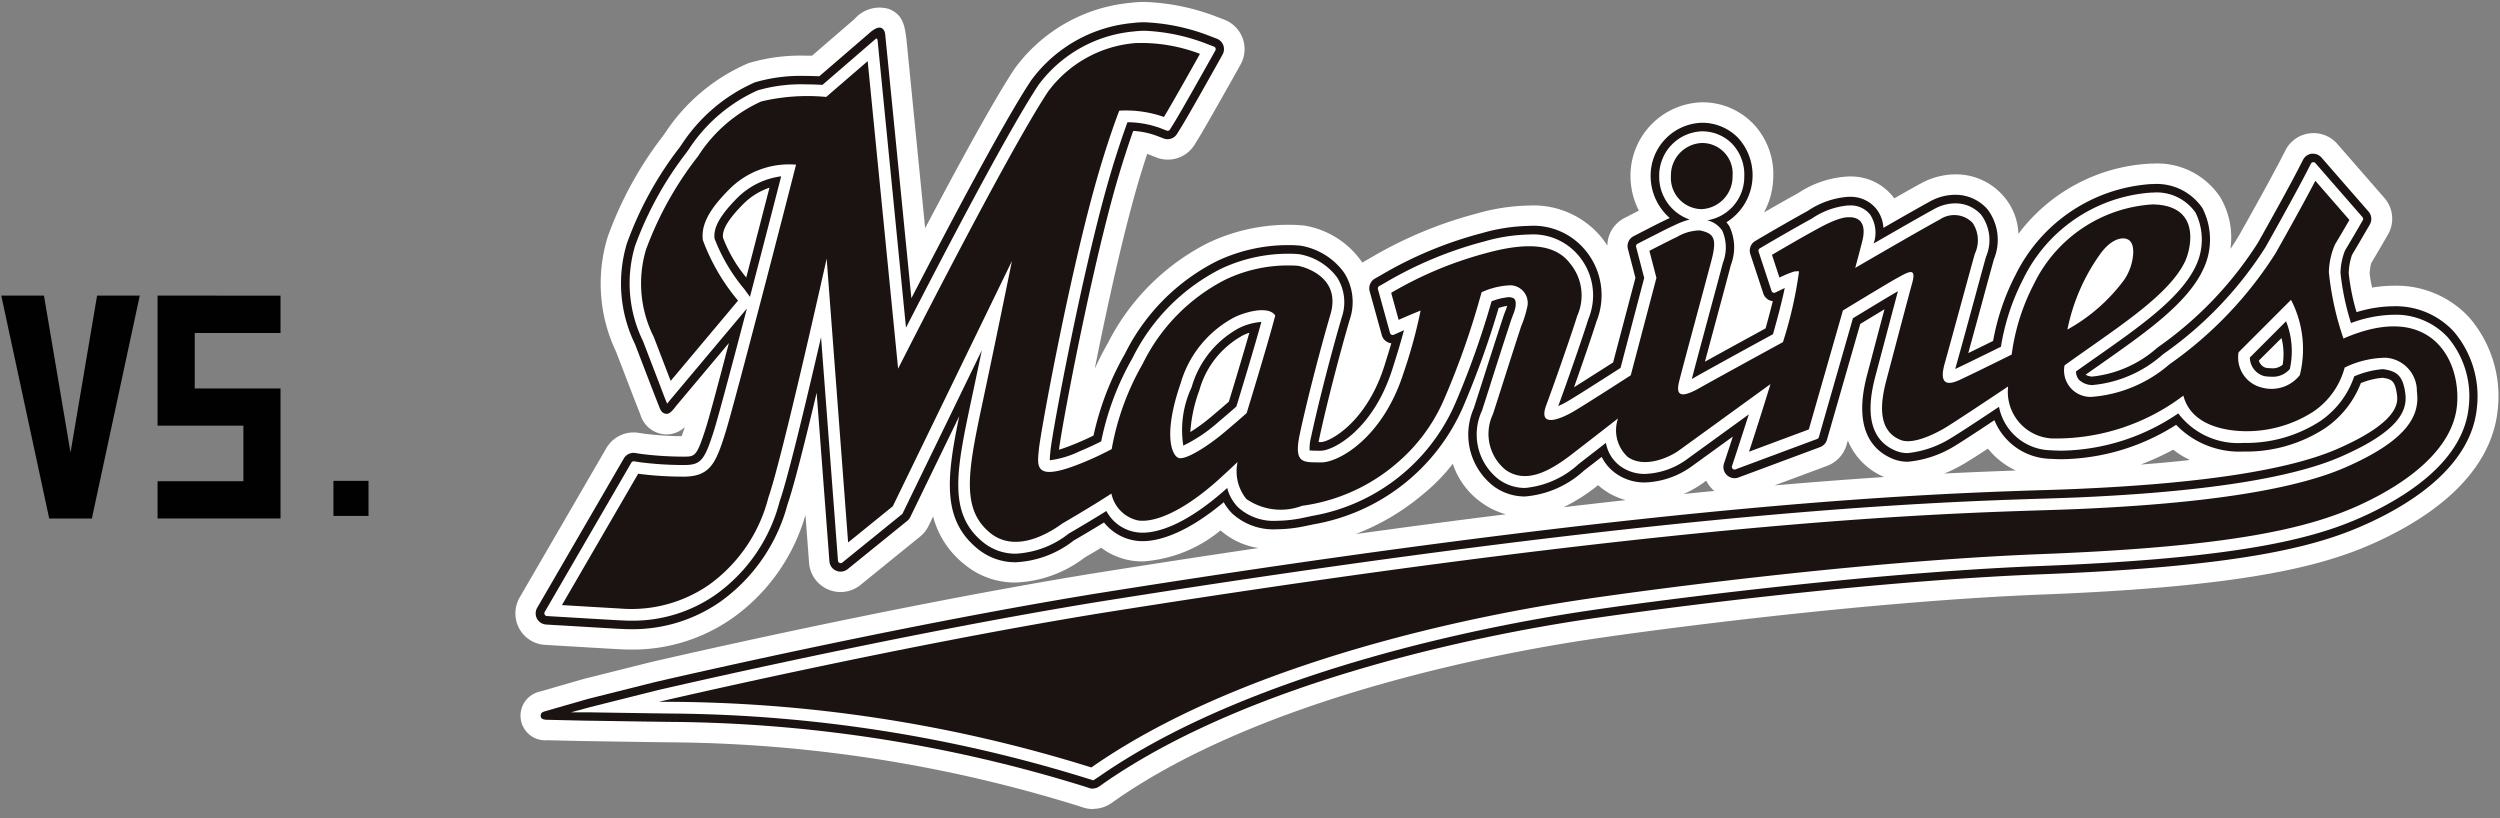
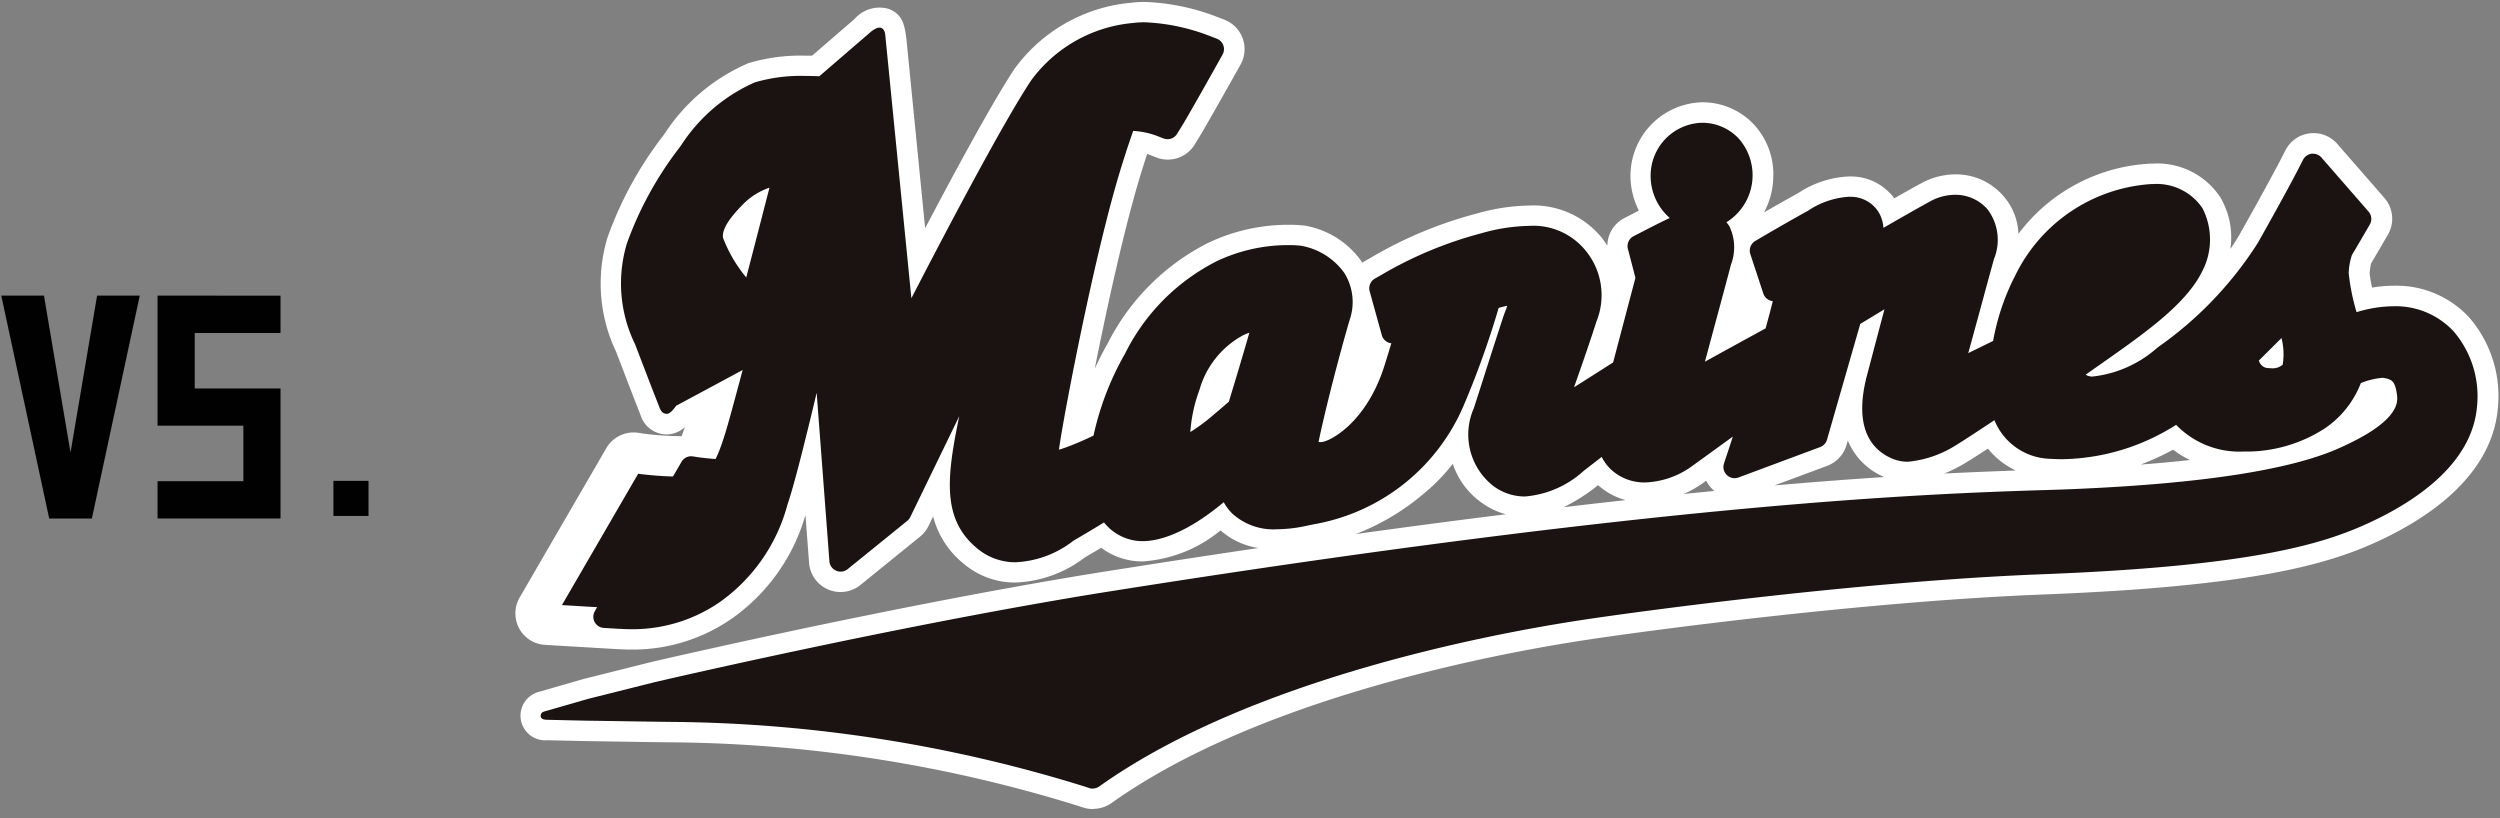
<svg xmlns="http://www.w3.org/2000/svg" width="110" height="36" viewBox="0 0 110 36">
  <rect x="0" y="0" width="110" height="36" fill="#808080" stroke="none" />
  <defs>
    <clipPath id="clip-path">
      <rect id="長方形_29468" data-name="長方形 29468" width="110" height="36" transform="translate(2174.94 3222.917)" fill="#fff" stroke="#707070" stroke-width="1" />
    </clipPath>
  </defs>
  <g id="マスクグループ_20" data-name="マスクグループ 20" transform="translate(-2174.94 -3222.917)" clip-path="url(#clip-path)">
    <g id="グループ_29718" data-name="グループ 29718" transform="translate(2175 3223)">
      <g id="グループ_29225" data-name="グループ 29225" transform="translate(22.616 0)">
        <path id="パス_115026" data-name="パス 115026" d="M43.771,234.673a1.4,1.4,0,0,1-.427-.067l-.19-.062a61.763,61.763,0,0,0-17.892-2.807c-.2,0-1.4-.017-3.581-.052h-.03c-.136,0-1.241-.026-1.887-.041h-.01a1.084,1.084,0,0,1-.356-2.131c.011,0,1.884-.544,1.959-.564l2.906-.729c.1-.024,10.323-2.413,19.45-3.905q3.881-.619,7.338-1.128a3.281,3.281,0,0,1-1.67-.776,5.989,5.989,0,0,1-3.428,1.366,3.061,3.061,0,0,1-.453-.032,3,3,0,0,1-1.369-.569c-.318.19-.582.344-.727.429a5.328,5.328,0,0,1-3.035,1.1,3.48,3.48,0,0,1-2.255-.8,3.942,3.942,0,0,1-1.379-2.107l-.2.415a1.4,1.4,0,0,1-.377.474l-2.621,2.126a1.389,1.389,0,0,1-2.26-.975l-.159-2.107a8.394,8.394,0,0,1-3.218,4.545,7.64,7.64,0,0,1-4.437,1.379c-.25,0-.453-.012-.563-.017h-.023c-.5-.028-2.524-.149-2.544-.15l-.672-.04a1.381,1.381,0,0,1-1.142-.729,1.4,1.4,0,0,1,.023-1.354l3.814-6.572a1.39,1.39,0,0,1,1.421-.674l.258.04a14.215,14.215,0,0,0,1.635.107c.044-.118.095-.269.139-.4a1.179,1.179,0,0,1-.793.323H25a1.21,1.21,0,0,1-1.144-.868s-.331-.844-.332-.849c-.013-.034-.28-.731-.739-1.923a6.979,6.979,0,0,1-.374-5.033,16.247,16.247,0,0,1,2.428-4.447l.108-.151a8.3,8.3,0,0,1,3.663-3.065,8.005,8.005,0,0,1,2.5-.33c.1,0,.2,0,.3,0l1.864-1.609a1.456,1.456,0,0,1,1.521-.444c.61.247.69.716.769,1.359l.82,8.285c1.459-2.771,3.011-5.618,3.925-7a7.128,7.128,0,0,1,5.117-2.917,4.924,4.924,0,0,1,.625-.038,9.772,9.772,0,0,1,3.069.616l.428.164a1.389,1.389,0,0,1,.715,1.974l-.223.4c-.3.533-1.3,2.313-1.627,2.846l-.172.28a1.387,1.387,0,0,1-1.687.562l-.3-.118-.1-.036c-.177.532-.386,1.2-.6,1.986-.617,2.238-1.25,5.163-1.708,7.469.173-.383.363-.755.567-1.11a10.009,10.009,0,0,1,4.417-4.428,8.228,8.228,0,0,1,3.555-.8,5.834,5.834,0,0,1,.615.029l.038,0a3.855,3.855,0,0,1,2.544,1.579c.013.021.026.04.039.061a1.288,1.288,0,0,1,.125-.079l.268-.153a18.284,18.284,0,0,1,4.639-1.931,8.885,8.885,0,0,1,2.312-.352,3.869,3.869,0,0,1,3.211,1.443c.082.108.157.214.226.32a1.382,1.382,0,0,1,.752-1.214l.281-.145.353-.182a3.373,3.373,0,0,1-.369-1.523,3.237,3.237,0,0,1,3.141-3.242,3.1,3.1,0,0,1,2.248.932,3.217,3.217,0,0,1,.894,2.363,3.424,3.424,0,0,1-.408,1.552c.4-.233.963-.554,1.511-.856a4.405,4.405,0,0,1,2.194-.727h.087a2.359,2.359,0,0,1,1.886.891l.054.072c.512-.291.9-.512,1.17-.656a3.187,3.187,0,0,1,1.518-.4,2.759,2.759,0,0,1,2.106.944,2.657,2.657,0,0,1,.668,1.673,7.747,7.747,0,0,1,5.844-3.091h.085a3.316,3.316,0,0,1,2.954,1.483,3.468,3.468,0,0,1,.443,2.273q.24-.344.449-.713c1.172-2.078,1.7-3.1,1.71-3.112l.266-.519a1.388,1.388,0,0,1,1.067-.743,1.555,1.555,0,0,1,.167-.01,1.387,1.387,0,0,1,1.049.478l2.071,2.376a1.39,1.39,0,0,1,.155,1.61l-.143.246c-.127.219-.421.723-.6,1.023a2.868,2.868,0,0,0-.063.444,5.538,5.538,0,0,0,.109.62,5.971,5.971,0,0,1,.966-.082,4.356,4.356,0,0,1,3.31,1.4,5.3,5.3,0,0,1,1.256,4c-.206,2.32-2.027,4.339-5.264,5.84-2.173,1.006-5.462,1.986-14.727,2.345-7.77.3-17.457,1.589-20.238,2.017-4.058.624-14.189,2.559-20.616,7.051l-.162.113a1.384,1.384,0,0,1-.8.251M59.6,219.481a8.025,8.025,0,0,1-1.284,1.318,10.324,10.324,0,0,1-2.986,1.774q3.538-.492,6.605-.87a3.275,3.275,0,0,1-1.048-.5,3.4,3.4,0,0,1-1.287-1.724m6.307,1.011a7.877,7.877,0,0,1-1.429.9q1.417-.166,2.731-.311a2.973,2.973,0,0,1-.95-.447,3.173,3.173,0,0,1-.266-.211l-.086.067m4.651-.125a4.693,4.693,0,0,1-.8.447q.691-.07,1.351-.134c-.027-.021-.052-.044-.077-.069a1.4,1.4,0,0,1-.28-.383l-.192.139m6.366-1.711a1.4,1.4,0,0,1-.85.918l-2.316.862c1.806-.156,3.406-.276,4.823-.369a2.965,2.965,0,0,1-1.6-1.605Zm5.276.764a6.863,6.863,0,0,1-.972.494c1.222-.063,2.261-.1,3.141-.134a3.469,3.469,0,0,1-1.225-.964c-.449.294-.76.494-.944.6m9.094-.552a11.792,11.792,0,0,1-1.432.655q1.151-.086,2.174-.2a3.947,3.947,0,0,1-.742-.456" transform="translate(-18.354 -199.157)" fill="#fff" />
-         <path id="パス_115027" data-name="パス 115027" d="M45.133,235.137a.5.5,0,0,1-.151-.023l-.189-.062A62.734,62.734,0,0,0,26.624,232.2c-.243,0-2.077-.029-3.573-.052h-.036c-.157,0-1.884-.041-1.884-.041-.1,0-.3-.012-.3-.163s.085-.18.2-.215c.009,0,1.856-.535,1.908-.548l2.893-.726c.108-.025,10.358-2.418,19.388-3.894,25.316-4.038,36.8-4.4,41.7-4.56l.05,0c.556-.018,1.035-.033,1.449-.052,5.477-.237,9.334-.83,11.462-1.759,2.784-1.215,2.667-2.079,2.624-2.4-.085-.617-.241-.667-.618-.73h-.02a3.306,3.306,0,0,0-.948.231,4.261,4.261,0,0,1-1.575,1.987,6.347,6.347,0,0,1-3.468,1.027l-.15,0a3.867,3.867,0,0,1-2.936-1.177,9.576,9.576,0,0,1-5.006,1.513c-.177,0-.355-.006-.531-.017a2.724,2.724,0,0,1-2.458-1.7c-.868.577-1.439.948-1.7,1.106a4.773,4.773,0,0,1-2.1.722,1.737,1.737,0,0,1-.642-.115c-.883-.35-1.8-1.275-1.161-3.7l.214-.809c.156-.593.367-1.391.552-2.084l-1.066.645-1.463,5.093a.493.493,0,0,1-.3.325l-3.594,1.338a.478.478,0,0,1-.172.031.492.492,0,0,1-.467-.645l.26-.786c.015-.049.062-.187.13-.4-1.121.813-1.752,1.27-1.88,1.361a3.732,3.732,0,0,1-1.977.658,2.166,2.166,0,0,1-1.282-.391,1.946,1.946,0,0,1-.631-.733l-.788.61a4.358,4.358,0,0,1-2.587,1.131,2.316,2.316,0,0,1-1.365-.44,2.87,2.87,0,0,1-.884-3.449c.1-.315.21-.653.335-1.044l.029-.091c.22-.692.492-1.544.878-2.729.054-.165.1-.3.142-.4a1.661,1.661,0,0,0,.08-.236,3.046,3.046,0,0,0-.374.093,39.313,39.313,0,0,1-1.542,4.3,8.807,8.807,0,0,1-6.595,5.22l-.046.01-.272.056a6.223,6.223,0,0,1-1.3.153,2.689,2.689,0,0,1-1.967-.692,2.214,2.214,0,0,1-.375-.5c-1.771,1.483-2.982,1.715-3.566,1.715a2.293,2.293,0,0,1-.322-.023,2.184,2.184,0,0,1-1.38-.8c-.576.354-1.108.664-1.33.794l-.02.014a4.477,4.477,0,0,1-2.532.943,2.6,2.6,0,0,1-1.687-.6c-1.572-1.285-1.358-3.13-.8-5.826l-2.154,4.436a.5.5,0,0,1-.133.168l-2.624,2.126a.491.491,0,0,1-.309.109.48.48,0,0,1-.193-.04.49.49,0,0,1-.3-.414l-.561-7.415c-.5,2.1-1.011,4.143-1.283,4.912a7.674,7.674,0,0,1-2.948,4.275,6.742,6.742,0,0,1-3.918,1.215c-.224,0-.4-.01-.511-.016l-.028,0c-.444-.024-2.191-.129-2.537-.149l-.672-.04a.491.491,0,0,1-.4-.737l3.813-6.572a.492.492,0,0,1,.5-.239l.266.042a15.065,15.065,0,0,0,1.82.118h.037c.517,0,.585,0,1-1.306.129-.409.473-1.674,1-3.692L26.8,218.285c-.093.111-.254.363-.426.36s-.26-.128-.32-.291l-.33-.843-.741-1.93a6.1,6.1,0,0,1-.359-4.433,15.455,15.455,0,0,1,2.3-4.2l.108-.151a7.421,7.421,0,0,1,3.219-2.736,7.147,7.147,0,0,1,2.216-.284c.24,0,.455.007.623.015l2.214-1.909s.307-.289.5-.224c.174.059.187.3.187.3l1.151,11.6c1.642-3.181,4.054-7.753,5.271-9.589a6.249,6.249,0,0,1,4.482-2.523,4.013,4.013,0,0,1,.511-.031,8.892,8.892,0,0,1,2.746.558l.428.164a.491.491,0,0,1,.253.7l-.223.4c-.129.23-1.264,2.26-1.606,2.81l-.174.28a.486.486,0,0,1-.417.232.481.481,0,0,1-.178-.033l-.307-.119a3.581,3.581,0,0,0-1.027-.212c-.2.574-.527,1.537-.865,2.761-1.1,3.994-2.269,10.2-2.4,11.266.174-.052.411-.135.729-.266.266-.11.531-.229.791-.356a12.674,12.674,0,0,1,1.384-3.6,9.075,9.075,0,0,1,4.035-4.071,7.314,7.314,0,0,1,3.157-.709,5,5,0,0,1,.511.023l.012,0a2.973,2.973,0,0,1,1.925,1.186,2.4,2.4,0,0,1,.247,2.075c-.482,1.648-1.042,3.839-1.335,5.209-.014.065-.025.123-.033.173l.109,0c.357,0,1.98-.831,2.776-3.322q.176-.556.316-1.025a.507.507,0,0,1-.158-.044.492.492,0,0,1-.262-.314l-.534-1.93a.493.493,0,0,1,.231-.558l.269-.153a17.434,17.434,0,0,1,4.429-1.845,8,8,0,0,1,2.077-.321,2.963,2.963,0,0,1,2.5,1.092,3.087,3.087,0,0,1,.471,3.12c-.22.7-.644,1.924-.985,2.889.5-.315,1.214-.769,1.72-1.093L69,212.661l-.331-1.271a.489.489,0,0,1,.249-.561l.282-.145c.1-.053.992-.513,1.257-.631l.054-.025a2.455,2.455,0,0,1-.842-1.846,2.326,2.326,0,0,1,2.244-2.344,2.205,2.205,0,0,1,1.6.66,2.436,2.436,0,0,1-.51,3.718,1.367,1.367,0,0,1,.133.18,2.146,2.146,0,0,1,.064,1.695c-.119.461-.375,1.411-.623,2.331l-.012.044c-.164.609-.353,1.311-.507,1.885.591-.328,1.485-.819,2.669-1.466.125-.449.231-.848.316-1.2a.459.459,0,0,1-.143-.036.492.492,0,0,1-.274-.3l-.571-1.734a.493.493,0,0,1,.217-.576l.276-.163c.109-.064,1.093-.642,2.04-1.164a3.641,3.641,0,0,1,1.767-.616h.079a1.448,1.448,0,0,1,1.177.546,1.477,1.477,0,0,1,.3.82c.967-.557,1.658-.948,2.059-1.167a2.286,2.286,0,0,1,1.089-.288,1.871,1.871,0,0,1,1.431.637,2.225,2.225,0,0,1,.286,2.19c-.054.191-.248.9-.42,1.53l-.026.1c-.213.785-.485,1.779-.686,2.509.27-.131.625-.305,1.094-.537a10.238,10.238,0,0,1,.985-2.9,7.175,7.175,0,0,1,5.954-4h.072a2.435,2.435,0,0,1,2.2,1.059,3.025,3.025,0,0,1,.016,2.727c-.7,1.475-2.53,2.757-4.465,4.115l-.039.028c-.214.151-.433.3-.651.459a.616.616,0,0,0,.274.081h.012a5.113,5.113,0,0,0,2.837-1.244l.068-.054a16.265,16.265,0,0,0,4.385-4.584c1.188-2.106,1.72-3.131,1.724-3.141l.268-.52a.494.494,0,0,1,.378-.263.439.439,0,0,1,.059,0,.492.492,0,0,1,.371.169l2.072,2.378a.492.492,0,0,1,.055.569l-.143.245c-.139.239-.478.822-.643,1.093a2.79,2.79,0,0,0-.143.8,9.538,9.538,0,0,0,.345,1.718,5.694,5.694,0,0,1,1.628-.26,3.481,3.481,0,0,1,2.648,1.11,4.39,4.39,0,0,1,1.023,3.319c-.222,2.5-2.7,4.158-4.748,5.1-2.087.967-5.276,1.911-14.384,2.263-7.81.3-17.544,1.6-20.338,2.026-4.12.633-14.413,2.6-20.994,7.2l-.161.114a.5.5,0,0,1-.282.088m6.884-20.052a2,2,0,0,0-.3.125l-.054.032a3.954,3.954,0,0,0-1.835,2.359,6.52,6.52,0,0,0-.4,1.851,7.893,7.893,0,0,0,.927-.679c.374-.317.618-.526.768-.658.172-.566.59-1.939.9-3.028M96.431,216.3a.463.463,0,0,0,.3.317,1.538,1.538,0,0,0,.247.022.671.671,0,0,0,.5-.156,2.85,2.85,0,0,0-.051-1.173Zm-65.536-7.605a2.961,2.961,0,0,0-1.132.7c-.674.68-.955,1.141-.91,1.5a6.146,6.146,0,0,0,1.023,1.75c.384-1.474.758-2.928,1.02-3.944" transform="translate(-19.717 -200.519)" fill="#1a1311" />
-         <path id="パス_115028" data-name="パス 115028" d="M45.712,235.339l-.05-.013-.187-.061A63.156,63.156,0,0,0,27.19,232.4c-.187,0-1.42-.018-3.567-.052-.06,0-.9,0-.9,0l.87-.236,2.892-.726c.1-.025,10.353-2.414,19.359-3.887,25.291-4.034,36.756-4.4,41.652-4.555h.031c.565-.018,1.051-.034,1.473-.052,5.523-.239,9.424-.842,11.594-1.79,2.7-1.177,2.937-2.113,2.844-2.8-.105-.779-.383-.959-.926-1.048a.5.5,0,0,0-.081-.006,4.046,4.046,0,0,0-1.239.315,3.9,3.9,0,0,1-1.494,1.969,5.975,5.975,0,0,1-3.258.961l-.14,0a3.3,3.3,0,0,1-2.851-1.3,9.361,9.361,0,0,1-5.1,1.64c-.169,0-.339-.005-.506-.017a2.368,2.368,0,0,1-2.281-1.912c-1.095.729-1.8,1.189-2.1,1.367a4.5,4.5,0,0,1-1.911.669,1.382,1.382,0,0,1-.5-.089c-1.08-.428-1.394-1.524-.937-3.258l.214-.809c.247-.931.583-2.2.787-2.968-.322.187-1.008.6-1.98,1.191l-1.5,5.233a.121.121,0,0,1-.072.078l-3.595,1.338a.114.114,0,0,1-.041.008.118.118,0,0,1-.083-.033.121.121,0,0,1-.029-.123l.259-.786c0-.006.2-.612.48-1.485-1.7,1.233-2.641,1.915-2.8,2.03a3.331,3.331,0,0,1-1.76.589,1.8,1.8,0,0,1-1.066-.322,1.61,1.61,0,0,1-.661-1.044l-1.2.931a4.038,4.038,0,0,1-2.36,1.053,1.952,1.952,0,0,1-1.149-.372,2.491,2.491,0,0,1-.745-3.029c.105-.324.217-.673.347-1.081l.017-.057c.218-.685.489-1.538.878-2.726.05-.157.1-.283.136-.384a1.461,1.461,0,0,0,.1-.337c.037-.334-.06-.383-.277-.41l-.019,0a2.8,2.8,0,0,0-.76.184,37.7,37.7,0,0,1-1.573,4.436,8.431,8.431,0,0,1-6.33,5.008l-.046.01-.274.058a5.914,5.914,0,0,1-1.221.145,2.327,2.327,0,0,1-1.7-.585,1.857,1.857,0,0,1-.488-.859c-1.9,1.712-3.144,1.967-3.717,1.967a1.8,1.8,0,0,1-1.6-.954c-.682.425-1.359.822-1.62.973l-.017.01-.03.021a4.115,4.115,0,0,1-2.316.874,2.24,2.24,0,0,1-1.452-.513c-1.563-1.279-1.157-3.188-.484-6.353.151-.707.3-1.413.439-2.081l-3.482,7.17a.13.13,0,0,1-.031.04l-2.625,2.127a.11.11,0,0,1-.074.027.121.121,0,0,1-.047-.01.115.115,0,0,1-.07-.1l-.745-9.833c-.629,2.723-1.455,6.188-1.824,7.234a7.26,7.26,0,0,1-2.81,4.094,6.371,6.371,0,0,1-3.7,1.146c-.212,0-.379-.01-.491-.015l-.029,0c-.425-.023-2.048-.12-2.534-.149l-.672-.04a.12.12,0,0,1-.1-.063.118.118,0,0,1,0-.115l3.813-6.571a.119.119,0,0,1,.1-.06l.017,0,.268.042a15.1,15.1,0,0,0,1.873.122h.039c.764,0,.917-.176,1.355-1.567.2-.651.892-3.251,1.432-5.318L27.1,218.593l-.14.173s-.081-.2-.085-.205c-.039-.1-.234-.614-.234-.615l-.742-1.931a5.791,5.791,0,0,1-.353-4.184,15.2,15.2,0,0,1,2.254-4.1l.108-.15a7.075,7.075,0,0,1,3.033-2.6,6.831,6.831,0,0,1,2.1-.265c.315,0,.583.013.753.023l2.28-1.969s.078-.073.1-.071.043.044.047.089l1.249,12.634c1.594-3.107,4.471-8.627,5.828-10.678a5.882,5.882,0,0,1,4.217-2.358,3.682,3.682,0,0,1,.465-.028,8.515,8.515,0,0,1,2.614.533l.427.164a.118.118,0,0,1,.061.168l-.224.4c-.051.091-1.253,2.239-1.6,2.8l-.174.28a.115.115,0,0,1-.1.055.121.121,0,0,1-.042-.007l-.307-.119a4.273,4.273,0,0,0-1.421-.249c-.189.518-.568,1.6-.967,3.047-1.135,4.114-2.338,10.572-2.42,11.4l-.007.076a3.442,3.442,0,0,0-.024.35,4.157,4.157,0,0,0,1.283-.382c.33-.137.66-.287.979-.449a12.254,12.254,0,0,1,1.377-3.665,8.74,8.74,0,0,1,3.878-3.922,6.935,6.935,0,0,1,2.991-.67,4.508,4.508,0,0,1,.467.021,2.626,2.626,0,0,1,1.669,1.023,2.043,2.043,0,0,1,.2,1.765c-.484,1.656-1.048,3.857-1.342,5.235a2.158,2.158,0,0,0-.071.61c.084.01.226.012.331.013l.172,0c.509,0,2.277-.882,3.138-3.582.213-.665.385-1.243.513-1.719l-.45.2a.131.131,0,0,1-.049.009.124.124,0,0,1-.05-.01.122.122,0,0,1-.064-.076l-.533-1.93a.117.117,0,0,1,.056-.134l.268-.153a17.087,17.087,0,0,1,4.343-1.809,7.625,7.625,0,0,1,1.978-.308,2.61,2.61,0,0,1,2.2.947,2.715,2.715,0,0,1,.411,2.779c-.3.958-.994,2.933-1.321,3.819a3.334,3.334,0,0,0,.4-.2c.406-.237,1.639-1.026,2.339-1.475l1.042-3.961-.356-1.365a.12.12,0,0,1,.06-.135l.282-.146c.009,0,.971-.5,1.237-.621l.1-.045a3.587,3.587,0,0,1,.675-.257,1.988,1.988,0,0,1-1.338-1.91,1.947,1.947,0,0,1,1.87-1.97,1.842,1.842,0,0,1,1.337.546,1.964,1.964,0,0,1,.536,1.44,1.934,1.934,0,0,1-1.629,1.928,1.089,1.089,0,0,1,.665.465,1.84,1.84,0,0,1,.023,1.407c-.121.461-.378,1.419-.629,2.346l-.006.026c-.277,1.029-.591,2.194-.732,2.739.035-.019.075-.041.116-.066.45-.256,1.612-.9,3.456-1.905.239-.844.412-1.528.517-2.032l-.417.2a.138.138,0,0,1-.052.011.11.11,0,0,1-.045-.01.112.112,0,0,1-.066-.071l-.572-1.735a.12.12,0,0,1,.053-.139l.275-.163c.109-.064,1.088-.638,2.03-1.158a3.362,3.362,0,0,1,1.587-.569h.079a1.087,1.087,0,0,1,.882.4,1.449,1.449,0,0,1,.158,1.275c1.3-.75,2.2-1.264,2.676-1.523a1.912,1.912,0,0,1,.91-.243,1.506,1.506,0,0,1,1.15.51,1.876,1.876,0,0,1,.207,1.842c-.053.188-.232.841-.421,1.534l-.026.1c-.315,1.156-.706,2.593-.883,3.212-.009.033-.017.062-.023.089.175-.081.666-.316,2.011-.979a9.861,9.861,0,0,1,.981-2.981,6.792,6.792,0,0,1,5.621-3.8h.067a2.082,2.082,0,0,1,1.893.882,2.683,2.683,0,0,1,0,2.369c-.662,1.387-2.45,2.642-4.342,3.97l-.018.012c-.294.208-.6.421-.9.636a.582.582,0,0,0,.126.361.868.868,0,0,0,.579.238h.017a5.4,5.4,0,0,0,3.072-1.325l.069-.054a16.558,16.558,0,0,0,4.477-4.692c1.2-2.13,1.726-3.144,1.731-3.154l.268-.519a.116.116,0,0,1,.091-.063h.014a.117.117,0,0,1,.09.041l2.071,2.377a.117.117,0,0,1,.013.137l-.142.246c-.075.129-.461.792-.639,1.084a2.852,2.852,0,0,0-.2.981,11.264,11.264,0,0,0,.463,2.212,5.618,5.618,0,0,1,1.883-.365,3.117,3.117,0,0,1,2.372.989,4.009,4.009,0,0,1,.928,3.034c-.207,2.326-2.578,3.893-4.533,4.8-2.053.951-5.2,1.878-14.242,2.229-7.827.3-17.582,1.6-20.381,2.03-4.145.638-14.5,2.621-21.15,7.265Zm7.394-20.171a2.7,2.7,0,0,0-1.016.288l-.054.031a4.309,4.309,0,0,0-2,2.56,4.422,4.422,0,0,0-.365,2.563,6.637,6.637,0,0,0,1.483-.985c.449-.38.711-.609.853-.734.175-.573.772-2.534,1.1-3.723M96.6,216.735a.856.856,0,0,0,.629.817,1.9,1.9,0,0,0,.31.027.978.978,0,0,0,.82-.34,3.58,3.58,0,0,0-.166-2.1Zm-64.625-7.973a3.357,3.357,0,0,0-1.912.934c-.773.78-1.077,1.32-1.016,1.807a7.792,7.792,0,0,0,1.307,2.219l.011.015.139.193.1.136c.531-2.032,1.084-4.174,1.373-5.3" transform="translate(-20.282 -201.087)" fill="#fff" />
+         <path id="パス_115027" data-name="パス 115027" d="M45.133,235.137a.5.5,0,0,1-.151-.023l-.189-.062A62.734,62.734,0,0,0,26.624,232.2c-.243,0-2.077-.029-3.573-.052h-.036c-.157,0-1.884-.041-1.884-.041-.1,0-.3-.012-.3-.163s.085-.18.2-.215c.009,0,1.856-.535,1.908-.548l2.893-.726c.108-.025,10.358-2.418,19.388-3.894,25.316-4.038,36.8-4.4,41.7-4.56l.05,0c.556-.018,1.035-.033,1.449-.052,5.477-.237,9.334-.83,11.462-1.759,2.784-1.215,2.667-2.079,2.624-2.4-.085-.617-.241-.667-.618-.73h-.02a3.306,3.306,0,0,0-.948.231,4.261,4.261,0,0,1-1.575,1.987,6.347,6.347,0,0,1-3.468,1.027l-.15,0a3.867,3.867,0,0,1-2.936-1.177,9.576,9.576,0,0,1-5.006,1.513c-.177,0-.355-.006-.531-.017a2.724,2.724,0,0,1-2.458-1.7c-.868.577-1.439.948-1.7,1.106a4.773,4.773,0,0,1-2.1.722,1.737,1.737,0,0,1-.642-.115c-.883-.35-1.8-1.275-1.161-3.7l.214-.809c.156-.593.367-1.391.552-2.084l-1.066.645-1.463,5.093a.493.493,0,0,1-.3.325l-3.594,1.338a.478.478,0,0,1-.172.031.492.492,0,0,1-.467-.645l.26-.786c.015-.049.062-.187.13-.4-1.121.813-1.752,1.27-1.88,1.361a3.732,3.732,0,0,1-1.977.658,2.166,2.166,0,0,1-1.282-.391,1.946,1.946,0,0,1-.631-.733l-.788.61a4.358,4.358,0,0,1-2.587,1.131,2.316,2.316,0,0,1-1.365-.44,2.87,2.87,0,0,1-.884-3.449c.1-.315.21-.653.335-1.044l.029-.091c.22-.692.492-1.544.878-2.729.054-.165.1-.3.142-.4a1.661,1.661,0,0,0,.08-.236,3.046,3.046,0,0,0-.374.093,39.313,39.313,0,0,1-1.542,4.3,8.807,8.807,0,0,1-6.595,5.22l-.046.01-.272.056a6.223,6.223,0,0,1-1.3.153,2.689,2.689,0,0,1-1.967-.692,2.214,2.214,0,0,1-.375-.5c-1.771,1.483-2.982,1.715-3.566,1.715a2.293,2.293,0,0,1-.322-.023,2.184,2.184,0,0,1-1.38-.8c-.576.354-1.108.664-1.33.794l-.02.014a4.477,4.477,0,0,1-2.532.943,2.6,2.6,0,0,1-1.687-.6c-1.572-1.285-1.358-3.13-.8-5.826l-2.154,4.436a.5.5,0,0,1-.133.168l-2.624,2.126a.491.491,0,0,1-.309.109.48.48,0,0,1-.193-.04.49.49,0,0,1-.3-.414l-.561-7.415c-.5,2.1-1.011,4.143-1.283,4.912a7.674,7.674,0,0,1-2.948,4.275,6.742,6.742,0,0,1-3.918,1.215c-.224,0-.4-.01-.511-.016l-.028,0l-.672-.04a.491.491,0,0,1-.4-.737l3.813-6.572a.492.492,0,0,1,.5-.239l.266.042a15.065,15.065,0,0,0,1.82.118h.037c.517,0,.585,0,1-1.306.129-.409.473-1.674,1-3.692L26.8,218.285c-.093.111-.254.363-.426.36s-.26-.128-.32-.291l-.33-.843-.741-1.93a6.1,6.1,0,0,1-.359-4.433,15.455,15.455,0,0,1,2.3-4.2l.108-.151a7.421,7.421,0,0,1,3.219-2.736,7.147,7.147,0,0,1,2.216-.284c.24,0,.455.007.623.015l2.214-1.909s.307-.289.5-.224c.174.059.187.3.187.3l1.151,11.6c1.642-3.181,4.054-7.753,5.271-9.589a6.249,6.249,0,0,1,4.482-2.523,4.013,4.013,0,0,1,.511-.031,8.892,8.892,0,0,1,2.746.558l.428.164a.491.491,0,0,1,.253.7l-.223.4c-.129.23-1.264,2.26-1.606,2.81l-.174.28a.486.486,0,0,1-.417.232.481.481,0,0,1-.178-.033l-.307-.119a3.581,3.581,0,0,0-1.027-.212c-.2.574-.527,1.537-.865,2.761-1.1,3.994-2.269,10.2-2.4,11.266.174-.052.411-.135.729-.266.266-.11.531-.229.791-.356a12.674,12.674,0,0,1,1.384-3.6,9.075,9.075,0,0,1,4.035-4.071,7.314,7.314,0,0,1,3.157-.709,5,5,0,0,1,.511.023l.012,0a2.973,2.973,0,0,1,1.925,1.186,2.4,2.4,0,0,1,.247,2.075c-.482,1.648-1.042,3.839-1.335,5.209-.014.065-.025.123-.033.173l.109,0c.357,0,1.98-.831,2.776-3.322q.176-.556.316-1.025a.507.507,0,0,1-.158-.044.492.492,0,0,1-.262-.314l-.534-1.93a.493.493,0,0,1,.231-.558l.269-.153a17.434,17.434,0,0,1,4.429-1.845,8,8,0,0,1,2.077-.321,2.963,2.963,0,0,1,2.5,1.092,3.087,3.087,0,0,1,.471,3.12c-.22.7-.644,1.924-.985,2.889.5-.315,1.214-.769,1.72-1.093L69,212.661l-.331-1.271a.489.489,0,0,1,.249-.561l.282-.145c.1-.053.992-.513,1.257-.631l.054-.025a2.455,2.455,0,0,1-.842-1.846,2.326,2.326,0,0,1,2.244-2.344,2.205,2.205,0,0,1,1.6.66,2.436,2.436,0,0,1-.51,3.718,1.367,1.367,0,0,1,.133.18,2.146,2.146,0,0,1,.064,1.695c-.119.461-.375,1.411-.623,2.331l-.012.044c-.164.609-.353,1.311-.507,1.885.591-.328,1.485-.819,2.669-1.466.125-.449.231-.848.316-1.2a.459.459,0,0,1-.143-.036.492.492,0,0,1-.274-.3l-.571-1.734a.493.493,0,0,1,.217-.576l.276-.163c.109-.064,1.093-.642,2.04-1.164a3.641,3.641,0,0,1,1.767-.616h.079a1.448,1.448,0,0,1,1.177.546,1.477,1.477,0,0,1,.3.82c.967-.557,1.658-.948,2.059-1.167a2.286,2.286,0,0,1,1.089-.288,1.871,1.871,0,0,1,1.431.637,2.225,2.225,0,0,1,.286,2.19c-.054.191-.248.9-.42,1.53l-.026.1c-.213.785-.485,1.779-.686,2.509.27-.131.625-.305,1.094-.537a10.238,10.238,0,0,1,.985-2.9,7.175,7.175,0,0,1,5.954-4h.072a2.435,2.435,0,0,1,2.2,1.059,3.025,3.025,0,0,1,.016,2.727c-.7,1.475-2.53,2.757-4.465,4.115l-.039.028c-.214.151-.433.3-.651.459a.616.616,0,0,0,.274.081h.012a5.113,5.113,0,0,0,2.837-1.244l.068-.054a16.265,16.265,0,0,0,4.385-4.584c1.188-2.106,1.72-3.131,1.724-3.141l.268-.52a.494.494,0,0,1,.378-.263.439.439,0,0,1,.059,0,.492.492,0,0,1,.371.169l2.072,2.378a.492.492,0,0,1,.055.569l-.143.245c-.139.239-.478.822-.643,1.093a2.79,2.79,0,0,0-.143.8,9.538,9.538,0,0,0,.345,1.718,5.694,5.694,0,0,1,1.628-.26,3.481,3.481,0,0,1,2.648,1.11,4.39,4.39,0,0,1,1.023,3.319c-.222,2.5-2.7,4.158-4.748,5.1-2.087.967-5.276,1.911-14.384,2.263-7.81.3-17.544,1.6-20.338,2.026-4.12.633-14.413,2.6-20.994,7.2l-.161.114a.5.5,0,0,1-.282.088m6.884-20.052a2,2,0,0,0-.3.125l-.054.032a3.954,3.954,0,0,0-1.835,2.359,6.52,6.52,0,0,0-.4,1.851,7.893,7.893,0,0,0,.927-.679c.374-.317.618-.526.768-.658.172-.566.59-1.939.9-3.028M96.431,216.3a.463.463,0,0,0,.3.317,1.538,1.538,0,0,0,.247.022.671.671,0,0,0,.5-.156,2.85,2.85,0,0,0-.051-1.173Zm-65.536-7.605a2.961,2.961,0,0,0-1.132.7c-.674.68-.955,1.141-.91,1.5a6.146,6.146,0,0,0,1.023,1.75c.384-1.474.758-2.928,1.02-3.944" transform="translate(-19.717 -200.519)" fill="#1a1311" />
        <path id="パス_115029" data-name="パス 115029" d="M73.671,210.988a1.431,1.431,0,0,0,1.357-1.455,1.342,1.342,0,0,0-1.357-1.455,1.422,1.422,0,0,0-1.355,1.455,1.371,1.371,0,0,0,1.355,1.455m28.238,5.7a13.125,13.125,0,0,1-.644-2.922,3.261,3.261,0,0,1,.271-1.227c.19-.311.634-1.075.634-1.075l-1.5-1.723s-.511.992-1.74,3.171a17.2,17.2,0,0,1-4.674,4.9,5.925,5.925,0,0,1-3.421,1.436,1.163,1.163,0,0,1-1.2-1.386c2.25-1.621,4.572-3.05,5.3-4.567.228-.478.785-2.484-1.432-2.515a6.234,6.234,0,0,0-5.222,3.515,9.353,9.353,0,0,0-.972,3.091c-.8.4-2.094,1.031-2.337,1.138-.36.157-.9.294-.614-.731s1.191-4.354,1.33-4.842a1.376,1.376,0,0,0-.1-1.361,1.124,1.124,0,0,0-1.426-.155c-.75.408-2.443,1.386-3.738,2.139.085-.313.193-.712.309-1.168.281-1.1-.485-1.063-.576-1.06s-.388-.042-1.377.5S76.762,213,76.762,213l.329,1a5.014,5.014,0,0,1,.629-.263.862.862,0,0,1,.233-.012,18.049,18.049,0,0,1-.708,3.114c-1.361.744-3.056,1.673-3.636,2-.874.5-1.082.344-.934-.262s1.156-4.308,1.431-5.36c.261-1,.054-1.166-.513-1.293a2.035,2.035,0,0,0-1.015.29c-.245.11-1.21.609-1.21.609l.31,1.189L70.548,218.3c-.664.428-2.075,1.332-2.525,1.595-.6.349-1.569.731-1.193-.281.329-.883,1.067-2.987,1.366-3.937a2.2,2.2,0,0,0-.328-2.311c-.578-.754-1.663-.99-3.638-.455a16.713,16.713,0,0,0-4.223,1.759l.328,1.189s.437-.194.967-.409a21.978,21.978,0,0,1-.75,2.743c-.926,2.9-2.894,3.956-3.642,3.94s-1.209.09-.924-1.248.845-3.541,1.351-5.273-1.34-2.12-1.436-2.132a6.4,6.4,0,0,0-3.169.6,8.2,8.2,0,0,0-3.66,3.718,11.562,11.562,0,0,0-1.362,3.748c-.367.195-.78.394-1.245.585-2.175.893-2.034.2-1.959-.571.079-.805,1.274-7.273,2.436-11.487.575-2.084,1.1-3.417,1.1-3.417a5.049,5.049,0,0,1,1.966.276c.341-.551,1.585-2.776,1.585-2.776a7.24,7.24,0,0,0-2.829-.475,5.311,5.311,0,0,0-3.852,2.132c-1.825,2.753-6.6,12.193-6.6,12.193l-1.339-13.53-1.825,1.575a8.806,8.806,0,0,0-2.862.2,6.476,6.476,0,0,0-2.778,2.41,15.113,15.113,0,0,0-2.29,4.111,5.23,5.23,0,0,0,.343,3.84c.515,1.339.743,1.934.743,1.934l2.965-3.533a8.974,8.974,0,0,1-1.548-2.663c-.093-.724.349-1.416,1.161-2.234a3.715,3.715,0,0,1,2.939-1.085c-.251,1-2.687,10.455-3.11,11.8s-.67,1.943-1.89,1.927a15.217,15.217,0,0,1-1.947-.127l-3.354,5.779s2.069.125,2.561.151a6,6,0,0,0,3.9-1.036,6.776,6.776,0,0,0,2.622-3.845c.611-1.732,2.565-10.513,2.565-10.513l.944,12.488,1.967-1.594,5.241-10.79s-.612,3.03-1.268,6.112-1,4.777.306,5.847,3.082-.354,3.206-.426c.073-.043,1.181-.682,2.133-1.3a1.526,1.526,0,0,0,1.178,1.183c.644.094,1.893-.294,3.638-1.889.283-.259.526-.485.735-.684a1.937,1.937,0,0,0,.387,1.627,2.653,2.653,0,0,0,2.452.3,8.018,8.018,0,0,0,4.225-1.924,7.666,7.666,0,0,0,2.065-2.86,35.06,35.06,0,0,0,1.607-4.611,3.33,3.33,0,0,1,1.262-.307.777.777,0,0,1,.742.98,4.806,4.806,0,0,1-.262.824c-.629,1.933-.955,2.985-1.241,3.864a2.036,2.036,0,0,0,.552,2.45c.835.591,1.808.172,2.9-.669.688-.531,1.528-1.183,2.052-1.592a1.594,1.594,0,0,0,.424,1.694c.749.531,1.857,0,2.229-.266.263-.187,2.673-1.936,4.054-2.938-.493,1.613-.944,2.975-.944,2.975l2.631-.98,1.5-5.234c.944-.574,1.984-1.2,2.3-1.38.616-.343.946-.544.745.184s-.886,3.331-1.129,4.249-.45,2.219.629,2.646c.667.264,1.958-.54,1.958-.54.451-.273,1.807-1.175,2.767-1.816a2.053,2.053,0,0,0,1.911,2.287,9.285,9.285,0,0,0,5.8-1.884c.359,1.4,2.046,1.548,2.64,1.564a5.414,5.414,0,0,0,3.092-.869,3.393,3.393,0,0,0,1.364-1.929,4.188,4.188,0,0,1,1.825-.432,1.468,1.468,0,0,1,1.353,1.487c.14,1.029-.381,2.129-3.148,3.338s-7.634,1.653-11.778,1.832-14.929.109-43.1,4.6c-9.07,1.483-19.324,3.881-19.324,3.881a63.116,63.116,0,0,1,19.027,2.889c7.439-5.2,19.191-7.018,21.368-7.352s12.173-1.716,20.44-2.036,11.725-1.107,14.044-2.181c2.181-1.01,4.07-2.5,4.237-4.376.177-2-1.175-4.6-5-2.926M91.2,212.968c.475-.662.959-.769,1.213-.65.145.067.265.253.242.638a2.323,2.323,0,0,1-.394,1.14,7.8,7.8,0,0,1-2.5,2.191,8.622,8.622,0,0,1,1.44-3.32M53.648,219.96s-.233.216-.972.84-1.713,1.237-2.021,1.136c-.291-.095-.7-1,.085-3.275a4.8,4.8,0,0,1,2.28-2.867c.35-.206,1.562-.622,1.886-.125-.329,1.268-1.258,4.292-1.258,4.292m46.339-1.668a1.59,1.59,0,0,1-1.655.55,1.362,1.362,0,0,1-1.04-1.555l2.308-2.309a4.718,4.718,0,0,1,.387,3.314" transform="translate(-21.471 -201.869)" fill="#1a1311" />
      </g>
      <g id="グループ_29708" data-name="グループ 29708" transform="translate(0 12.923)">
        <rect id="長方形_29447" data-name="長方形 29447" width="1.543" height="1.543" transform="translate(14.611 8.152)" fill="#010101" />
        <path id="パス_116103" data-name="パス 116103" d="M358.609,354.413v5.724h3.776v2.442h-3.776v1.642h5.41V358.5h-3.775v-2.442h3.775v-1.641Z" transform="translate(-351.736 -354.413)" fill="#010101" />
        <path id="パス_116102" data-name="パス 116102" d="M412,364.221l2.108-9.808h-1.878l-1.169,6.907-1.169-6.907h-1.878l2.109,9.808Z" transform="translate(-408.018 -354.413)" fill="#010101" />
      </g>
    </g>
  </g>
</svg>